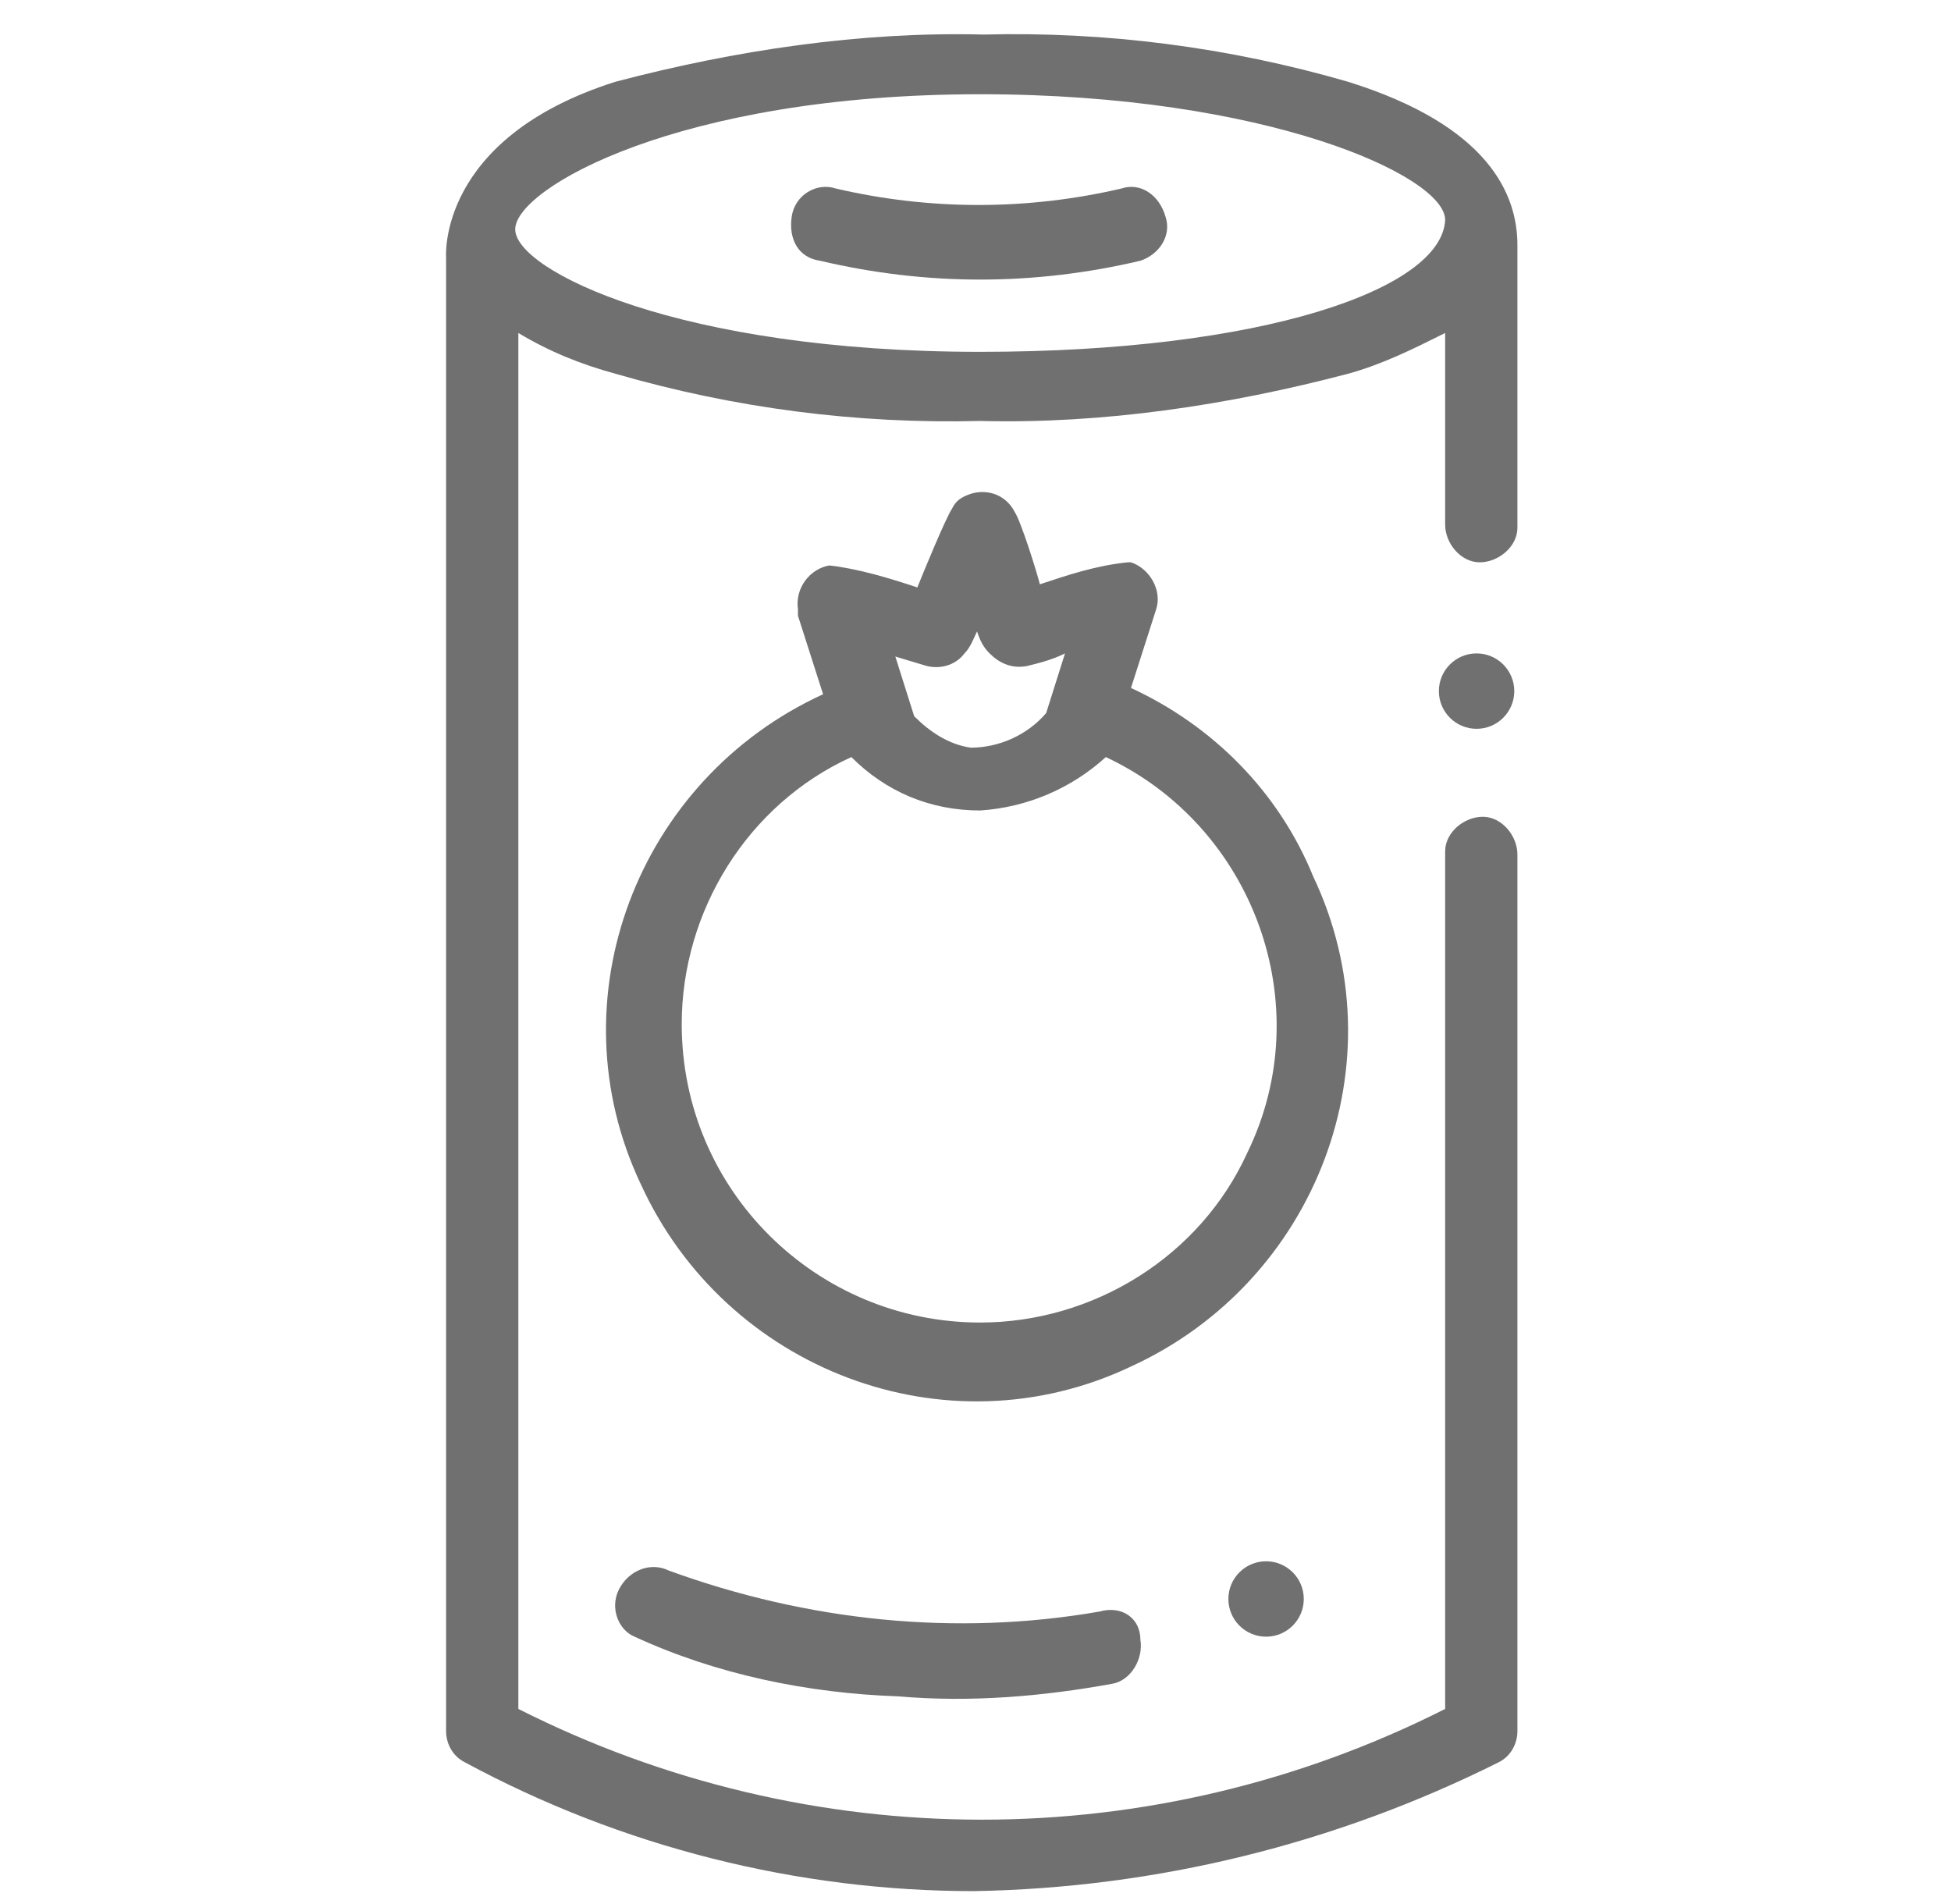
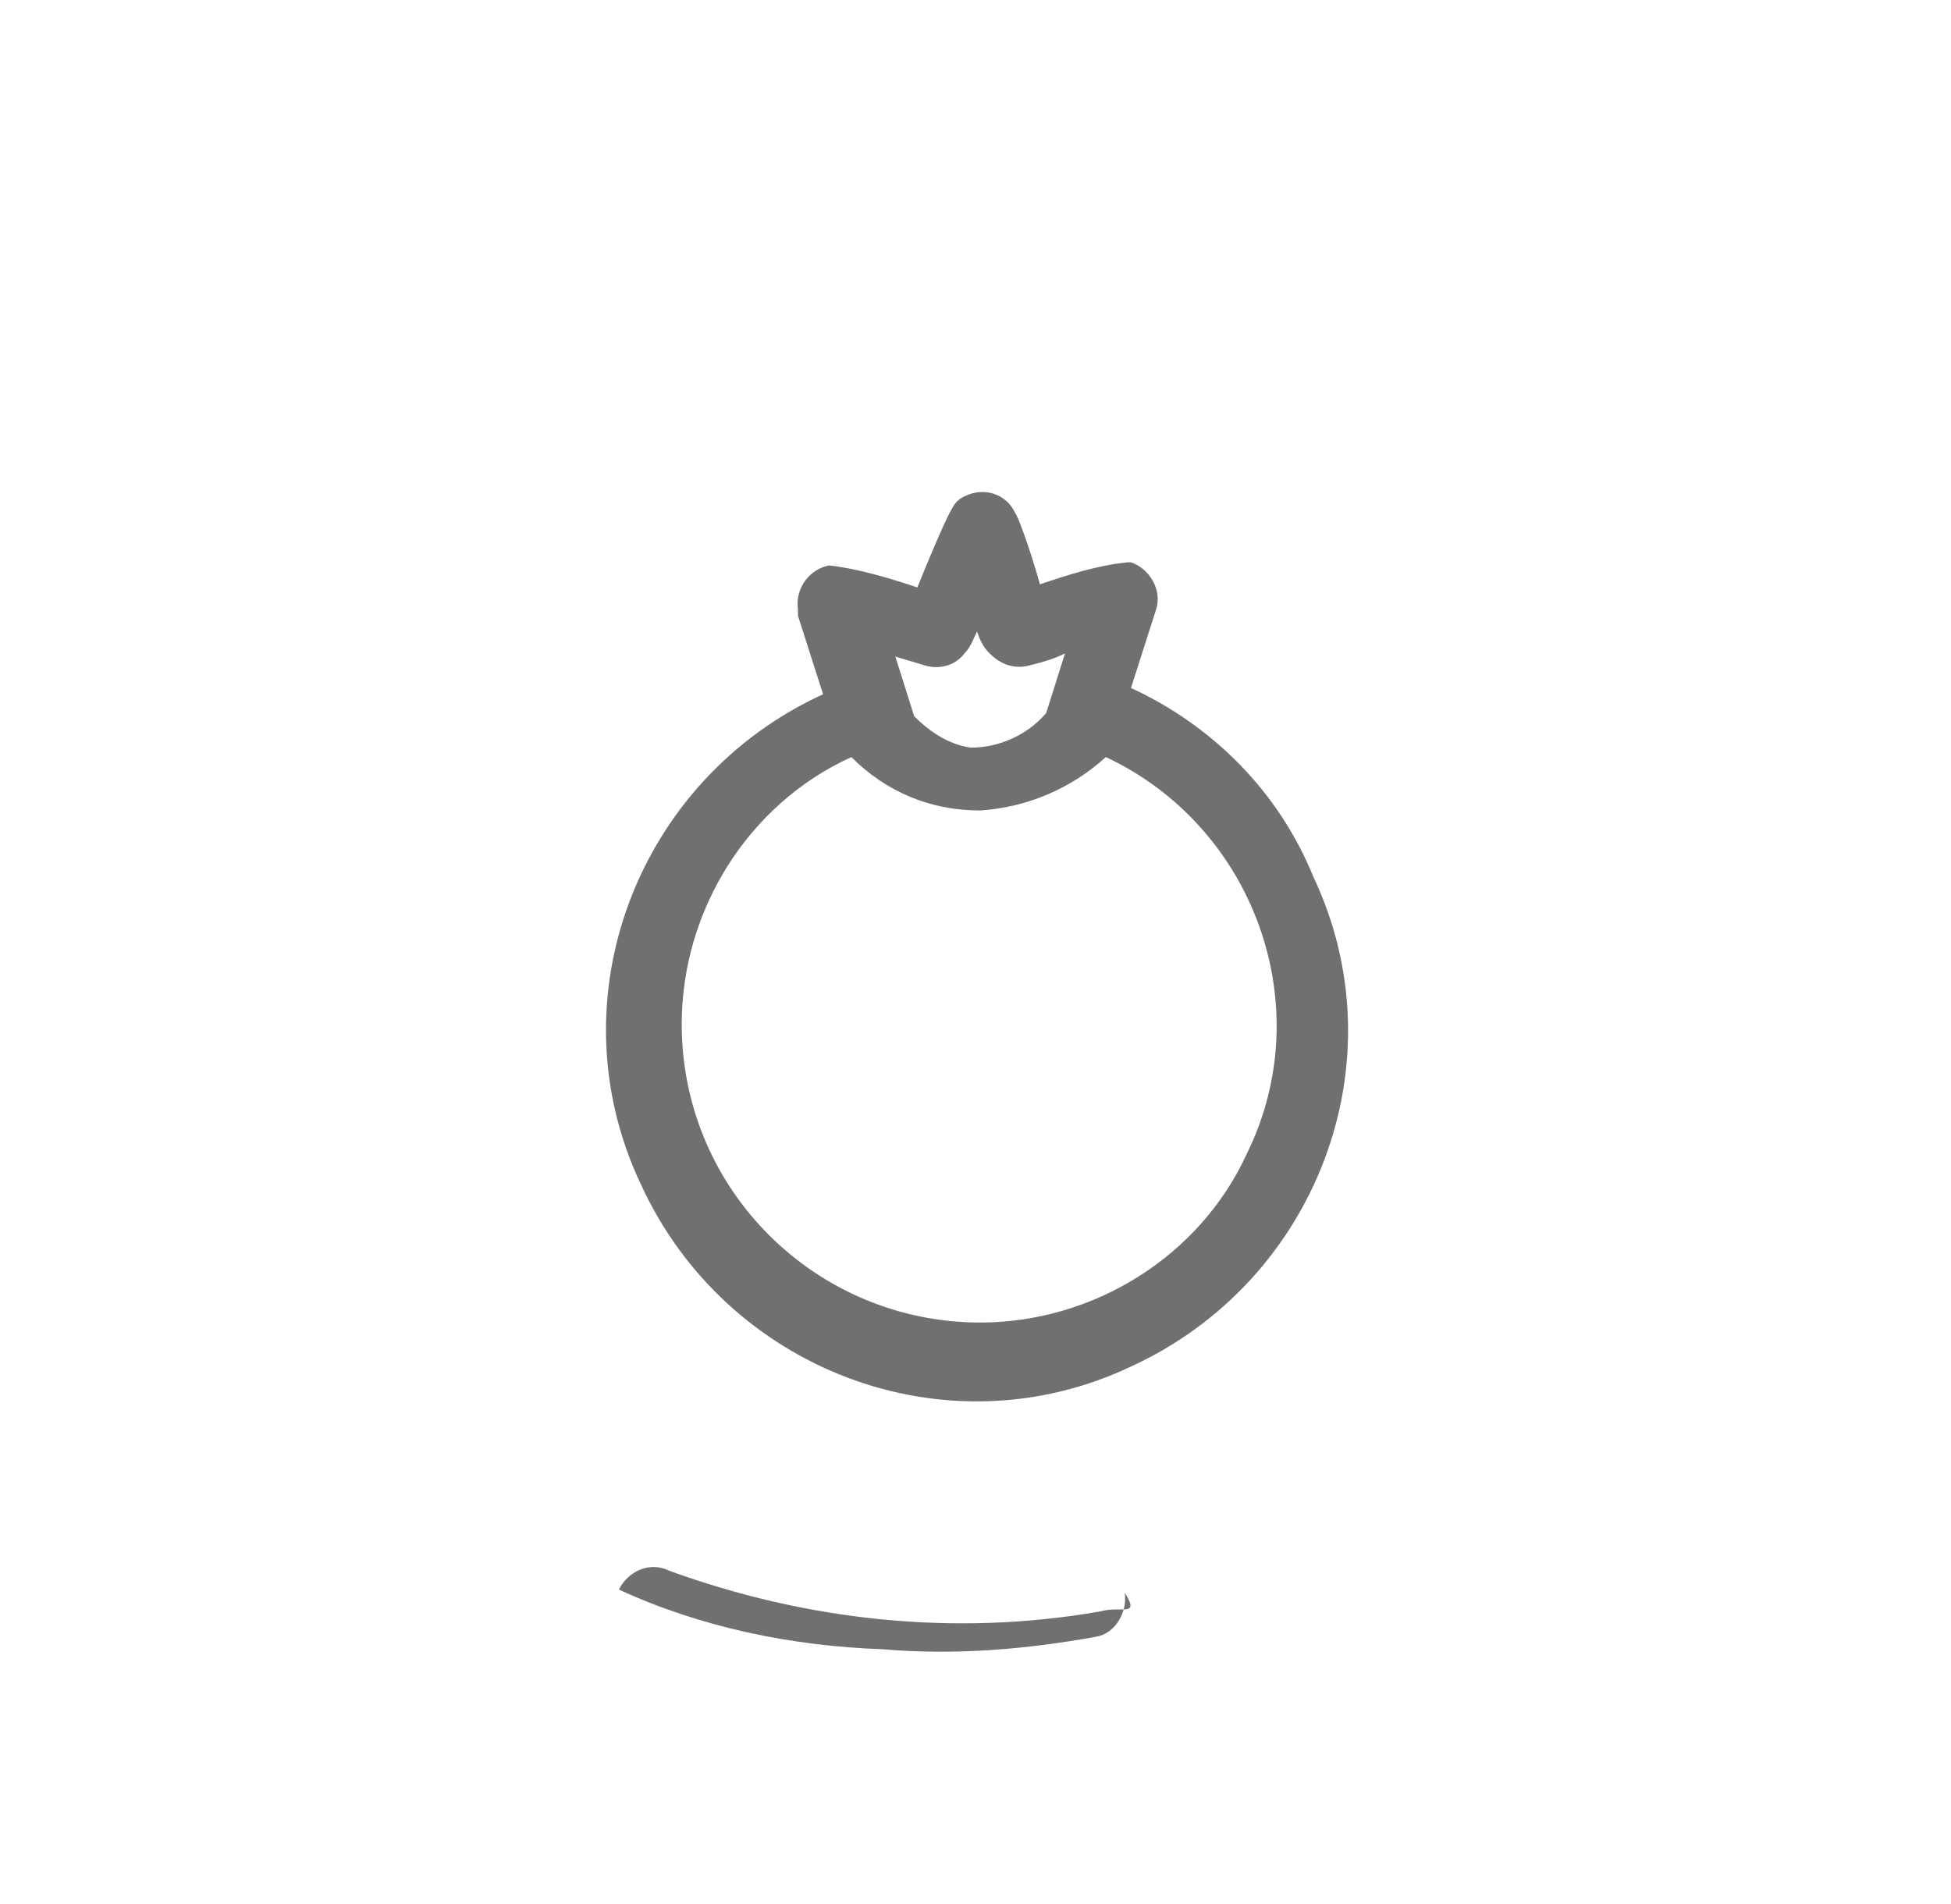
<svg xmlns="http://www.w3.org/2000/svg" version="1.1" id="Layer_1" x="0px" y="0px" width="62.1px" height="60.6px" viewBox="0 0 62.1 60.6" style="enable-background:new 0 0 62.1 60.6;" xml:space="preserve">
  <style type="text/css">
	.st0{fill:#707070;}
</style>
  <g id="tomato-sauce_1_" transform="translate(-108.201)">
-     <path id="Path_22" class="st0" d="M156.5,7.8c0-1.6-0.9-3.8-5.4-5.2c-3.8-1.1-7.7-1.6-11.6-1.5c-3.9-0.1-7.9,0.5-11.7,1.5   c-5.7,1.8-5.4,5.6-5.4,5.6v46.9c0,0.4,0.2,0.8,0.6,1c5,2.7,10.6,4.1,16.2,4.1c5.8-0.1,11.5-1.5,16.7-4.1c0.4-0.2,0.6-0.6,0.6-1   V27.2c0-0.6-0.5-1.2-1.1-1.2c-0.6,0-1.2,0.5-1.2,1.1c0,0,0,0,0,0.1v27.2c-9.3,4.7-20.2,4.7-29.5,0V10.6c1,0.6,2,1,3.1,1.3   c3.8,1.1,7.7,1.6,11.6,1.5c3.9,0.1,7.9-0.5,11.7-1.5c1.1-0.3,2.1-0.8,3.1-1.3v6.1c0,0.6,0.5,1.2,1.1,1.2s1.2-0.5,1.2-1.1   c0,0,0,0,0-0.1L156.5,7.8L156.5,7.8z M139.4,11.2c-9.6,0-14.8-2.6-14.8-3.9S129.8,3,139.4,3c9.1,0,14.8,2.6,14.8,4   C154.1,9.2,148.4,11.2,139.4,11.2z" />
-     <circle id="Ellipse_4" class="st0" cx="155.2" cy="22" r="1.2" />
    <path id="Path_23" class="st0" d="M144.2,21.9l0.8-2.5c0.2-0.6-0.2-1.3-0.8-1.5c0,0-0.1,0-0.1,0c-1,0.1-1.9,0.4-2.8,0.7   c-0.1-0.4-0.6-2-0.8-2.3c-0.3-0.6-1-0.8-1.6-0.5c-0.2,0.1-0.3,0.2-0.4,0.4c-0.2,0.3-0.9,2-1.1,2.5c-0.9-0.3-1.9-0.6-2.8-0.7   c-0.6,0.1-1.1,0.7-1,1.4c0,0.1,0,0.1,0,0.2l0.8,2.5c-5.9,2.7-8.6,9.7-5.8,15.6c2.7,5.9,9.7,8.6,15.6,5.8c5.9-2.7,8.6-9.7,5.8-15.6   C148.9,25.2,146.8,23.1,144.2,21.9L144.2,21.9z M137.7,21.2c0.4,0.1,0.9,0,1.2-0.4c0.2-0.2,0.3-0.5,0.4-0.7   c0.1,0.3,0.2,0.5,0.4,0.7c0.3,0.3,0.7,0.5,1.2,0.4c0.4-0.1,0.8-0.2,1.2-0.4l-0.6,1.9c-0.6,0.7-1.5,1.1-2.4,1.1   c-0.7-0.1-1.3-0.5-1.8-1l-0.6-1.9L137.7,21.2z M139.4,42.1c-5.2,0-9.5-4.2-9.5-9.5c0-3.6,2.1-7,5.4-8.5c1.1,1.1,2.5,1.7,4.1,1.7   c1.5-0.1,2.9-0.7,4-1.7c4.7,2.2,6.8,7.9,4.5,12.6C146.4,40,143,42.1,139.4,42.1L139.4,42.1z" />
-     <path id="Path_24" class="st0" d="M143.2,51.3c-4.6,0.8-9.3,0.3-13.7-1.3c-0.6-0.3-1.3,0-1.6,0.6c-0.3,0.6,0,1.3,0.5,1.5   c2.6,1.2,5.5,1.8,8.4,1.9c2.3,0.2,4.6,0,6.8-0.4c0.6-0.1,1-0.8,0.9-1.4C144.5,51.5,143.9,51.1,143.2,51.3L143.2,51.3z" />
-     <circle id="Ellipse_5" class="st0" cx="148.5" cy="50.9" r="1.2" />
-     <path id="Path_25" class="st0" d="M143.9,6c-3,0.7-6.1,0.7-9.1,0c-0.6-0.2-1.3,0.2-1.4,0.9s0.2,1.3,0.9,1.4c3.4,0.8,6.8,0.8,10.2,0   c0.6-0.2,1-0.8,0.8-1.4C145.1,6.2,144.5,5.8,143.9,6L143.9,6z" />
+     <path id="Path_24" class="st0" d="M143.2,51.3c-4.6,0.8-9.3,0.3-13.7-1.3c-0.6-0.3-1.3,0-1.6,0.6c2.6,1.2,5.5,1.8,8.4,1.9c2.3,0.2,4.6,0,6.8-0.4c0.6-0.1,1-0.8,0.9-1.4C144.5,51.5,143.9,51.1,143.2,51.3L143.2,51.3z" />
  </g>
</svg>